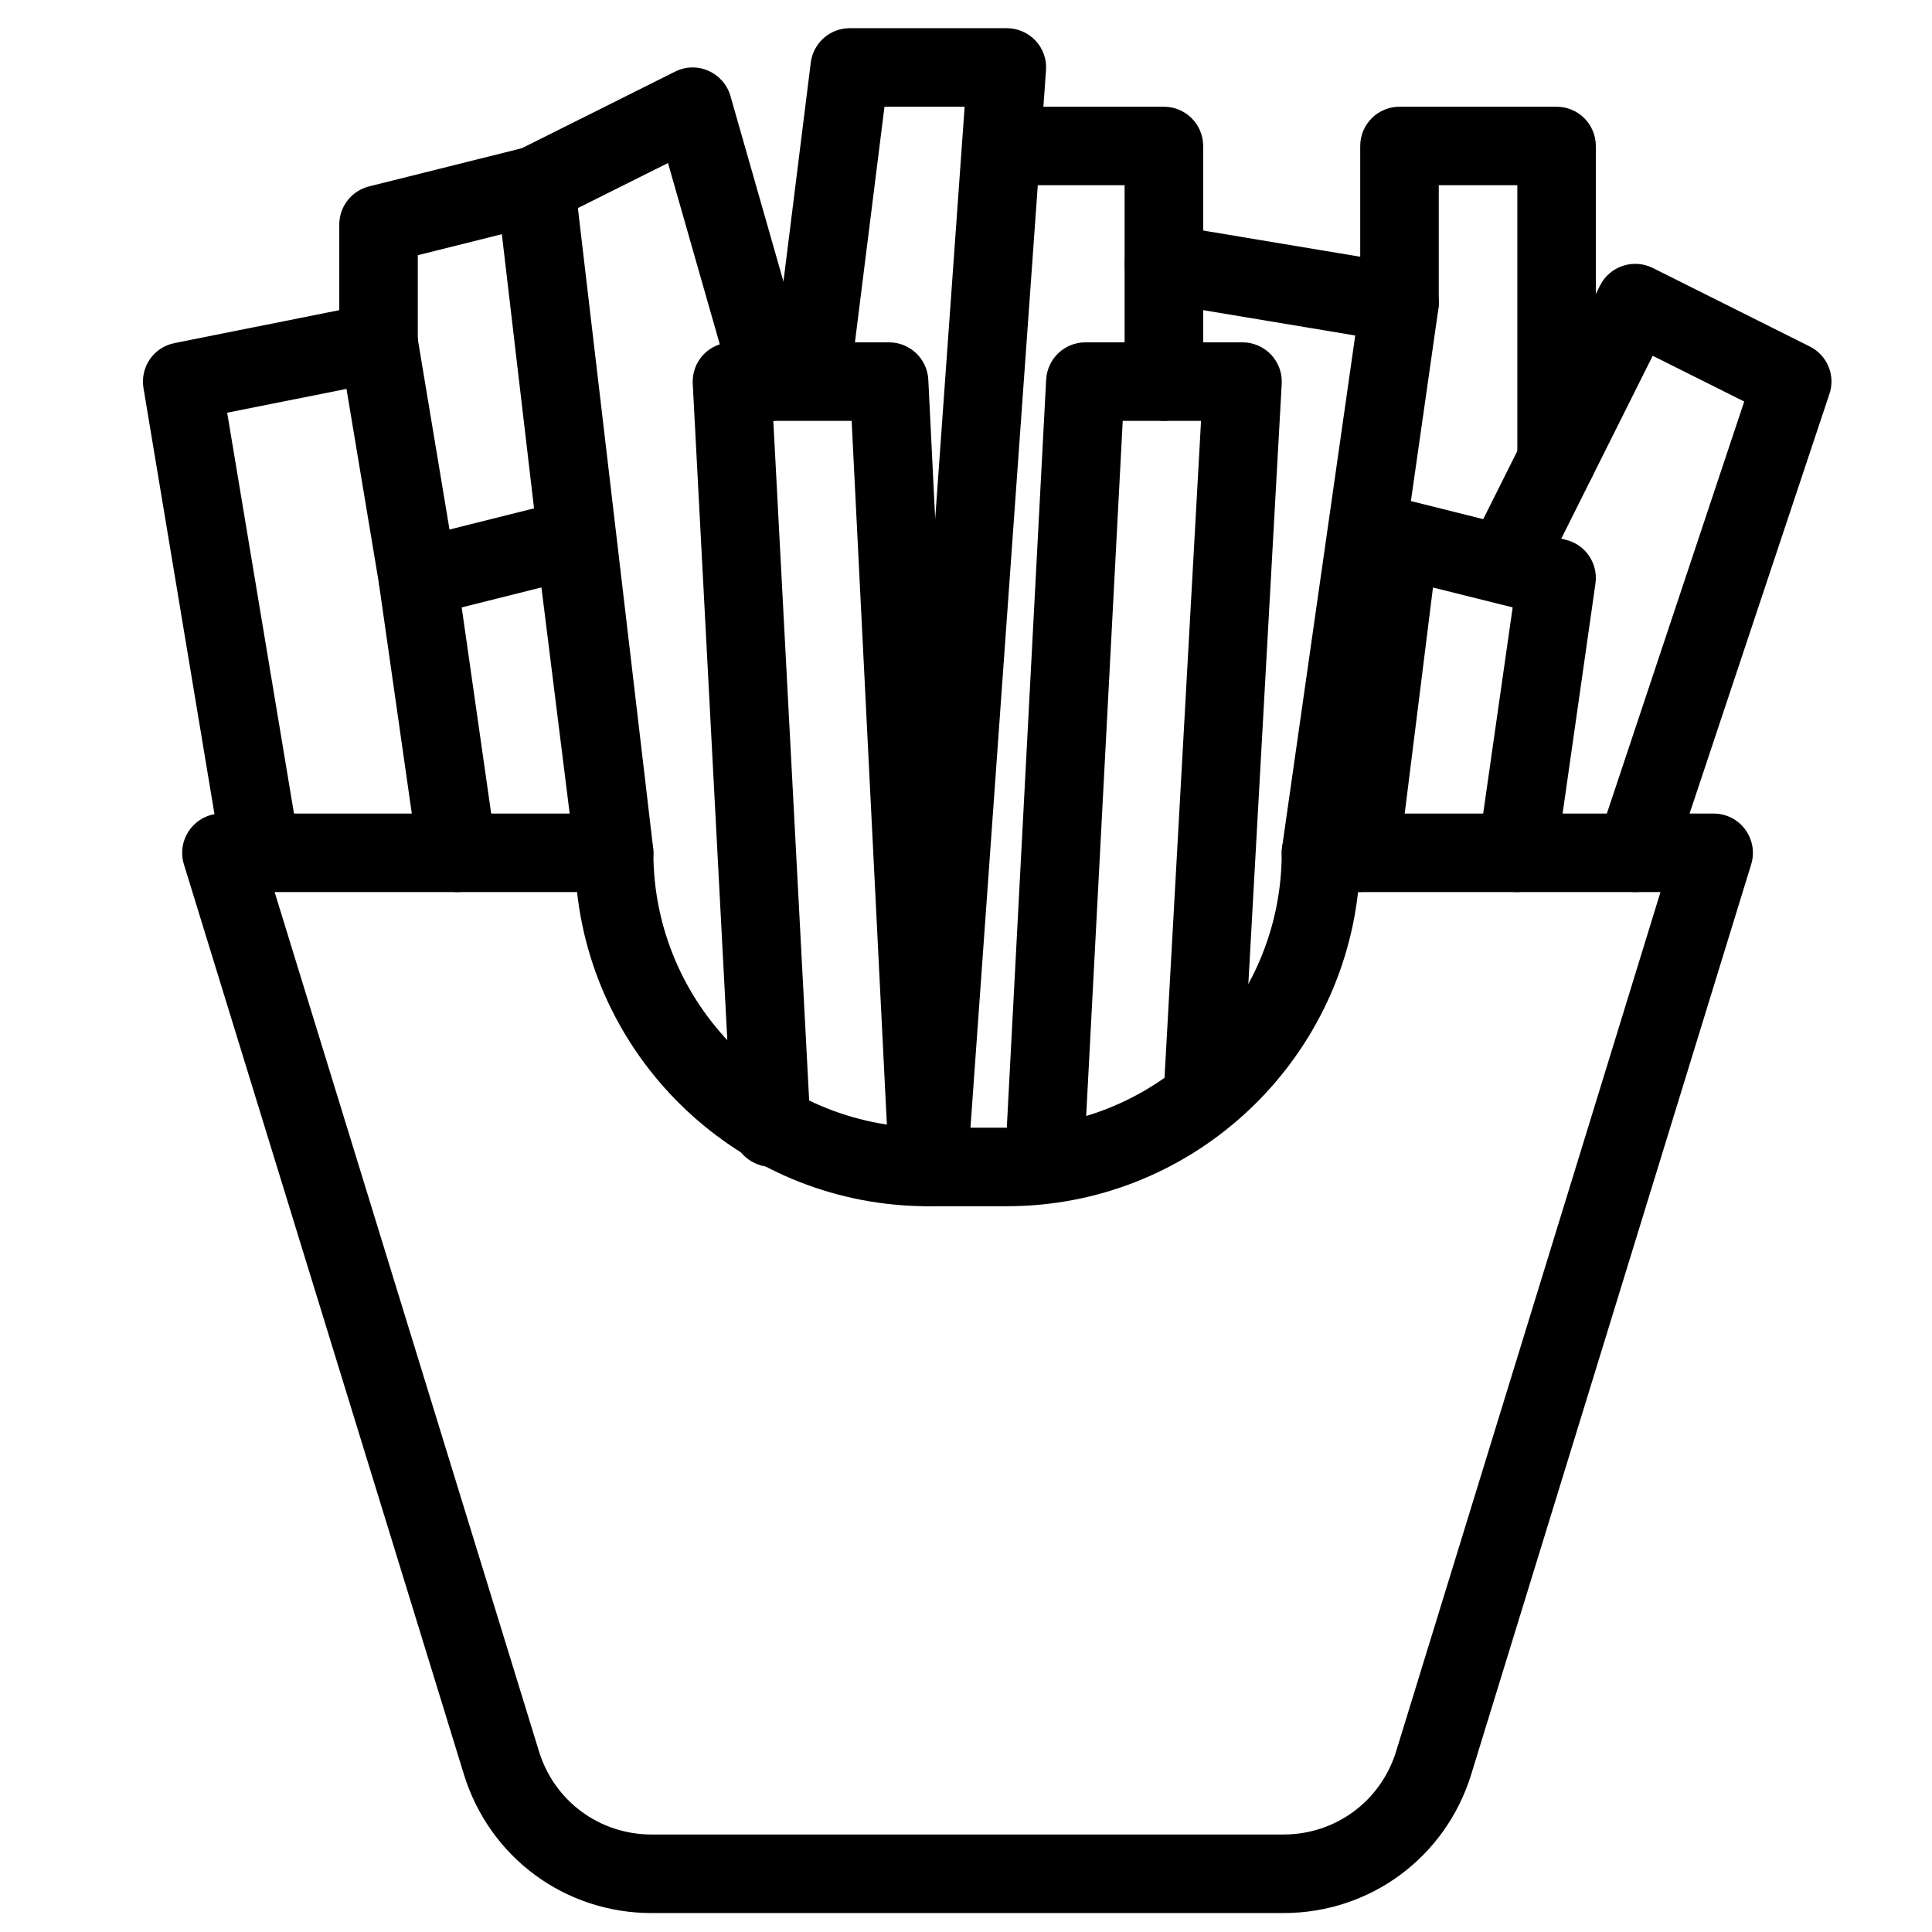
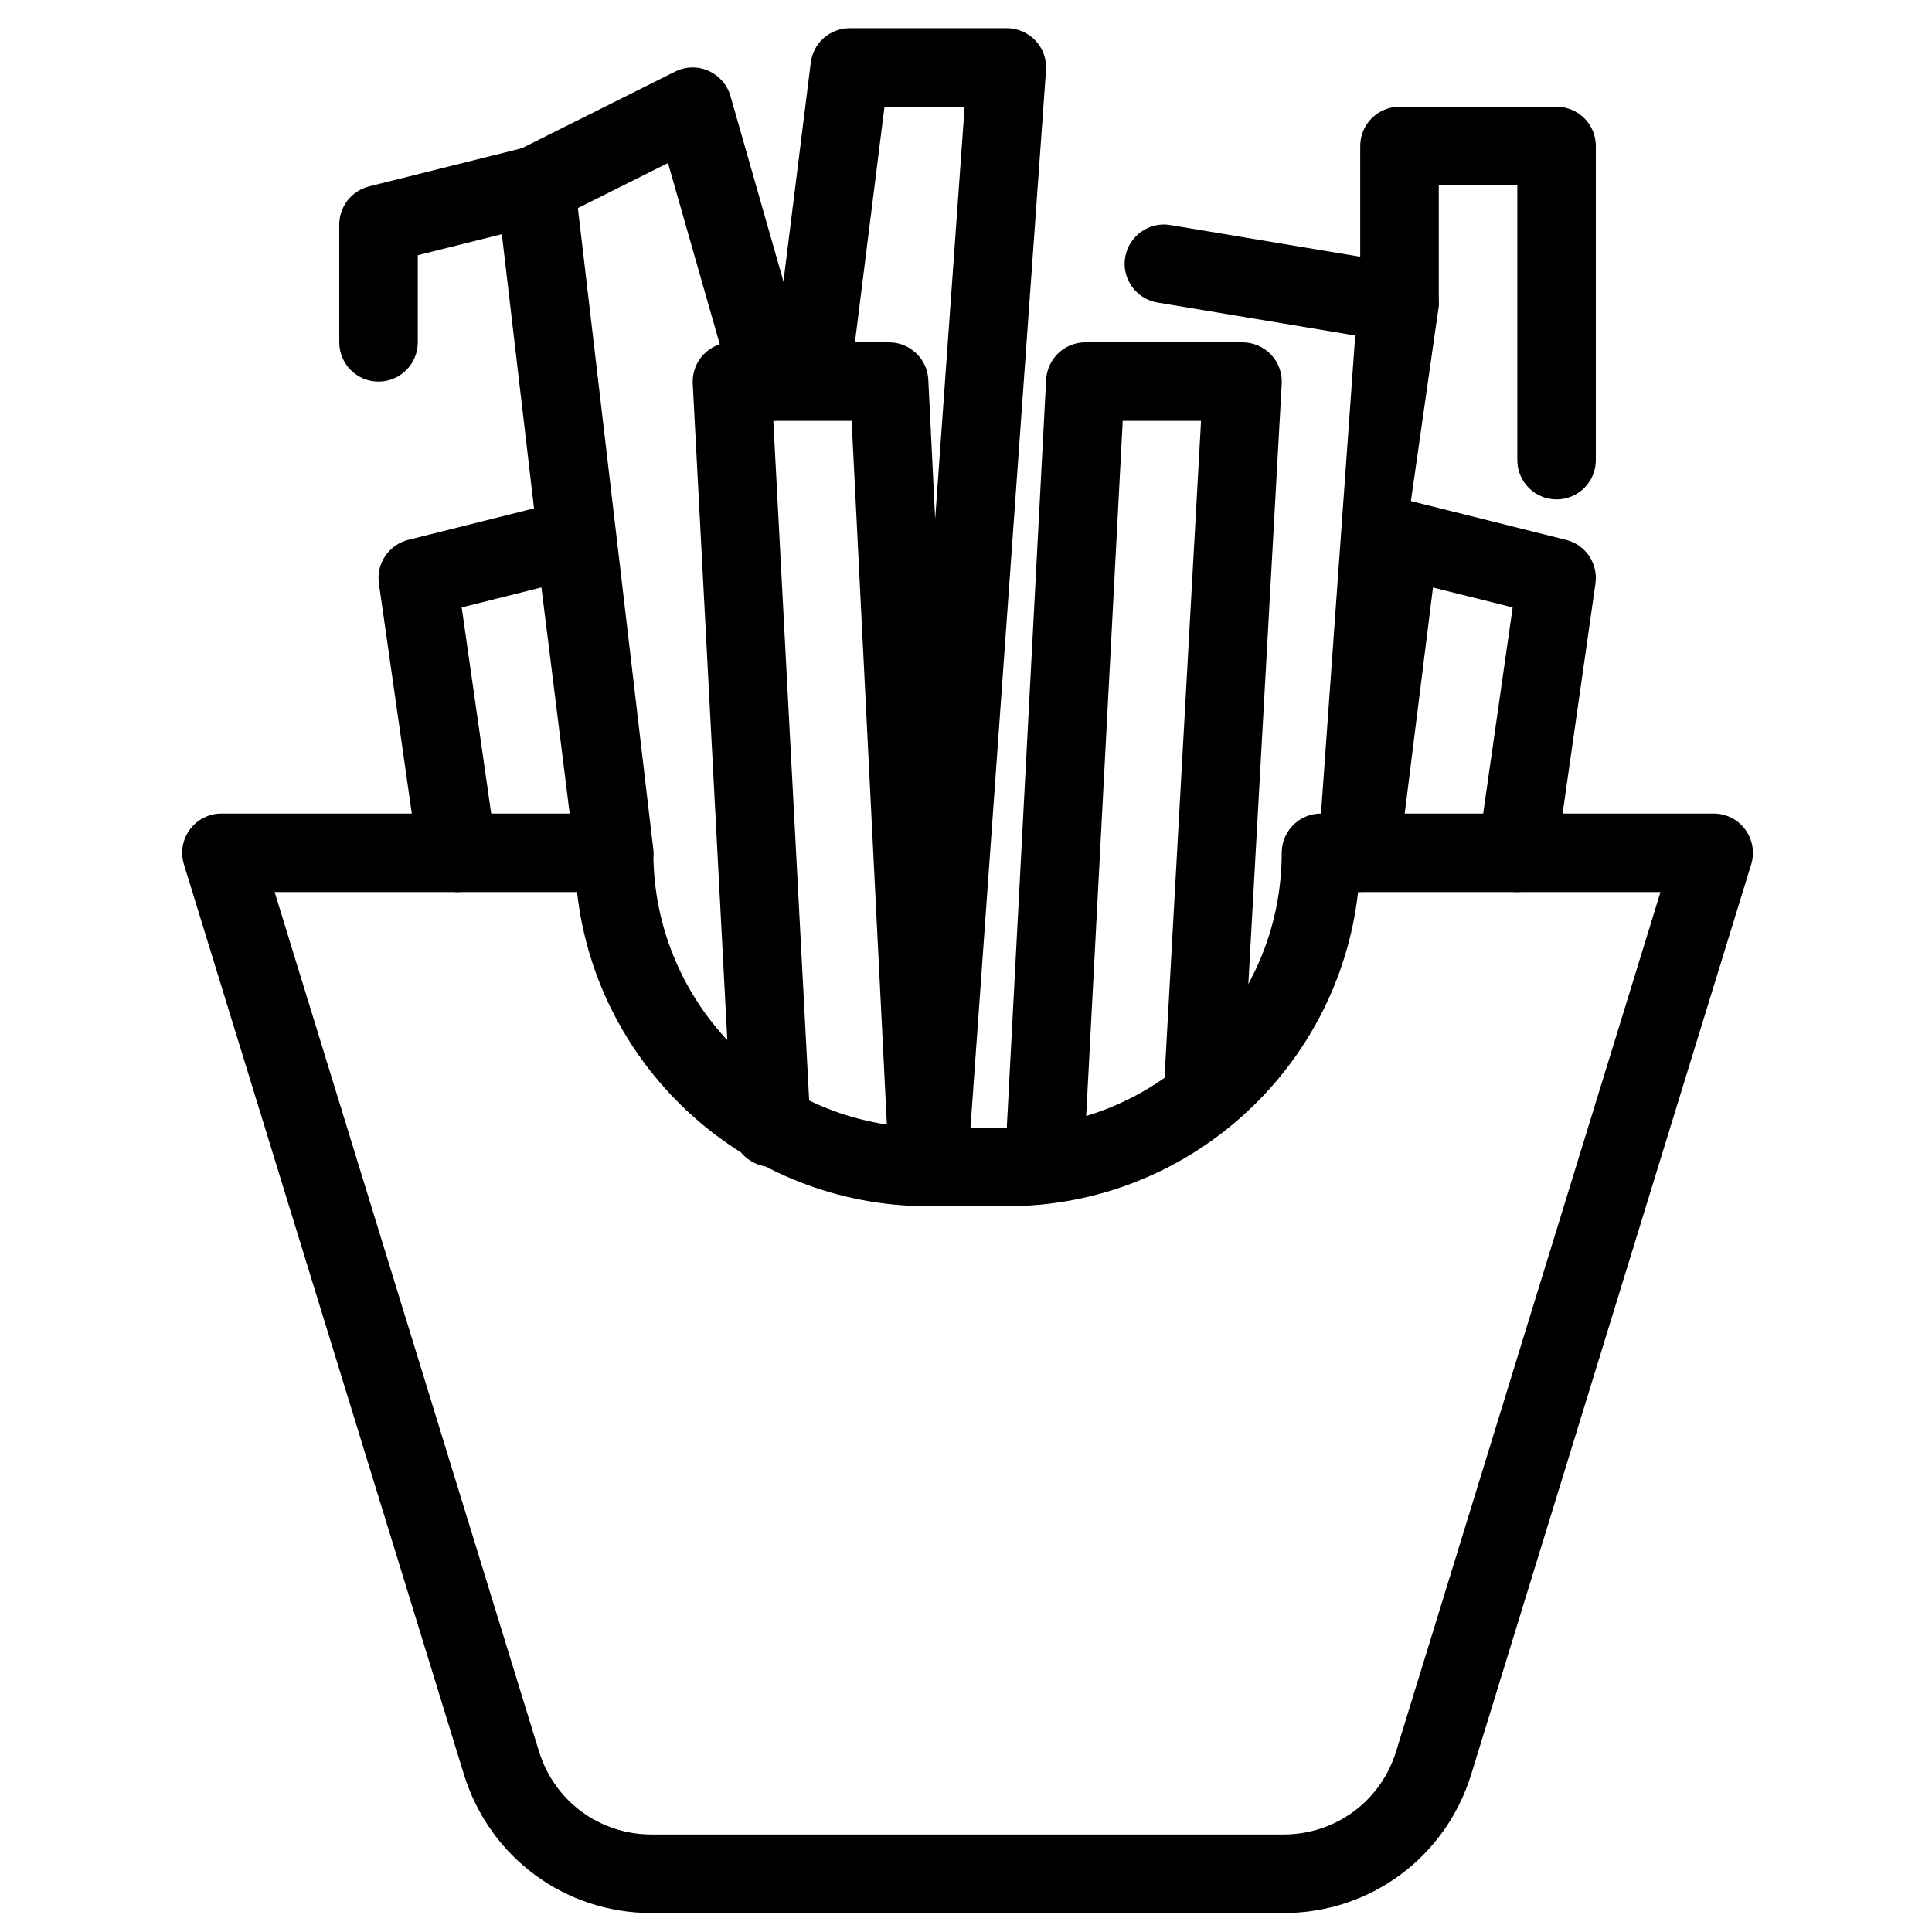
<svg xmlns="http://www.w3.org/2000/svg" width="41" height="41" viewBox="0 0 41 41" fill="none">
  <g clip-path="url(#clip0_2077_607)">
    <path d="M27.238 40.598H13.828C11.988 40.598 10.388 39.416 9.845 37.656L3.903 18.343C3.826 18.091 3.871 17.816 4.03 17.603C4.186 17.39 4.435 17.265 4.7 17.265H13.033C13.493 17.265 13.866 17.638 13.866 18.098C13.866 21.315 16.483 23.931 19.7 23.931H21.366C24.583 23.931 27.2 21.315 27.2 18.098C27.2 17.638 27.573 17.265 28.033 17.265H36.366C36.631 17.265 36.88 17.39 37.036 17.603C37.193 17.815 37.24 18.09 37.163 18.343L31.221 37.656C30.678 39.416 29.078 40.598 27.238 40.598ZM11.438 37.166C11.763 38.223 12.723 38.931 13.828 38.931H27.238C28.343 38.931 29.303 38.223 29.628 37.166L35.238 18.931H28.82C28.403 22.676 25.22 25.598 21.366 25.598H19.7C15.845 25.598 12.661 22.676 12.246 18.931H5.828L11.438 37.166Z" fill="black" />
    <path d="M32.198 18.931C32.16 18.931 32.12 18.93 32.08 18.923C31.625 18.858 31.308 18.436 31.373 17.98L32.101 12.89L30.41 12.468L29.693 18.201C29.636 18.657 29.22 18.973 28.763 18.925C28.306 18.868 27.983 18.451 28.04 17.995L28.873 11.328C28.903 11.091 29.031 10.878 29.228 10.743C29.426 10.608 29.67 10.566 29.901 10.623L33.235 11.457C33.65 11.56 33.918 11.96 33.858 12.383L33.025 18.216C32.963 18.631 32.608 18.931 32.198 18.931Z" fill="black" />
    <path d="M22.201 24.765C22.186 24.765 22.171 24.765 22.156 24.765C21.696 24.74 21.345 24.348 21.368 23.888L22.201 8.055C22.226 7.611 22.591 7.265 23.035 7.265H26.368C26.596 7.265 26.816 7.36 26.973 7.525C27.13 7.691 27.213 7.915 27.2 8.145L26.366 23.145C26.34 23.603 25.961 23.953 25.488 23.93C25.029 23.905 24.676 23.511 24.703 23.051L25.488 8.931H23.826L23.035 23.975C23.009 24.42 22.643 24.765 22.201 24.765Z" fill="black" />
-     <path d="M5.533 18.931C5.133 18.931 4.78 18.643 4.711 18.235L3.045 8.235C2.971 7.791 3.261 7.368 3.703 7.281L7.87 6.448C8.091 6.406 8.321 6.45 8.506 6.58C8.691 6.708 8.818 6.906 8.855 7.13L9.688 12.13C9.763 12.583 9.456 13.013 9.003 13.088C8.546 13.165 8.12 12.856 8.045 12.403L7.353 8.253L4.821 8.758L6.355 17.961C6.43 18.415 6.123 18.845 5.67 18.92C5.623 18.928 5.578 18.931 5.533 18.931Z" fill="black" />
    <path d="M9.7 18.931C9.291 18.931 8.935 18.631 8.875 18.216L8.041 12.383C7.981 11.96 8.25 11.56 8.665 11.456L11.333 10.788L10.65 4.97L8.866 5.416V7.265C8.866 7.725 8.493 8.098 8.033 8.098C7.573 8.098 7.2 7.725 7.2 7.265V4.765C7.2 4.383 7.46 4.05 7.831 3.956L11.165 3.123C11.398 3.063 11.643 3.11 11.84 3.245C12.036 3.381 12.166 3.596 12.195 3.833L13.861 18C13.915 18.456 13.59 18.87 13.133 18.925C12.673 18.981 12.263 18.656 12.206 18.2L11.49 12.466L9.798 12.89L10.526 17.98C10.591 18.435 10.275 18.858 9.82 18.923C9.778 18.93 9.738 18.931 9.7 18.931Z" fill="black" />
    <path d="M16.366 8.931C16.005 8.931 15.671 8.693 15.566 8.326L14.176 3.46L11.741 4.676C11.328 4.88 10.826 4.716 10.621 4.305C10.416 3.893 10.581 3.391 10.993 3.186L14.326 1.52C14.548 1.408 14.808 1.401 15.034 1.503C15.261 1.603 15.433 1.798 15.501 2.036L17.168 7.87C17.294 8.311 17.038 8.773 16.595 8.9C16.518 8.921 16.441 8.931 16.366 8.931Z" fill="black" />
    <path d="M19.7 25.598C19.696 25.598 19.695 25.598 19.691 25.598C19.251 25.593 18.89 25.246 18.868 24.806L18.073 8.931H17.213C17.205 8.931 17.196 8.931 17.188 8.931H16.411L17.2 23.888C17.223 24.348 16.871 24.74 16.411 24.765C15.96 24.78 15.56 24.435 15.535 23.976L14.701 8.143C14.69 7.913 14.771 7.69 14.928 7.525C15.085 7.36 15.305 7.265 15.533 7.265H16.465L17.206 1.328C17.258 0.911 17.613 0.598 18.033 0.598H21.366C21.598 0.598 21.818 0.695 21.976 0.863C22.135 1.033 22.215 1.26 22.198 1.49L20.531 24.823C20.5 25.26 20.136 25.598 19.7 25.598ZM18.143 7.265H18.866C19.311 7.265 19.676 7.613 19.7 8.056L19.846 11.013L20.471 2.265H18.77L18.143 7.265Z" fill="black" />
-     <path d="M24.7 8.931C24.24 8.931 23.866 8.558 23.866 8.098V3.931H21.366C20.906 3.931 20.533 3.558 20.533 3.098C20.533 2.638 20.906 2.265 21.366 2.265H24.7C25.16 2.265 25.533 2.638 25.533 3.098V8.098C25.533 8.558 25.16 8.931 24.7 8.931Z" fill="black" />
-     <path d="M28.033 18.931C27.995 18.931 27.955 18.93 27.915 18.923C27.46 18.858 27.143 18.436 27.208 17.98L28.76 7.12L24.563 6.42C24.11 6.345 23.801 5.915 23.878 5.461C23.955 5.008 24.385 4.698 24.836 4.776L29.836 5.61C30.283 5.683 30.588 6.101 30.525 6.55L28.858 18.216C28.798 18.631 28.443 18.931 28.033 18.931Z" fill="black" />
-     <path d="M34.7 18.931C34.613 18.931 34.525 18.918 34.436 18.888C34 18.743 33.765 18.271 33.91 17.835L37.015 8.521L35.073 7.55L32.946 11.805C32.74 12.216 32.24 12.381 31.828 12.178C31.416 11.971 31.25 11.471 31.455 11.06L33.955 6.06C34.161 5.648 34.661 5.483 35.073 5.686L38.406 7.353C38.778 7.538 38.956 7.968 38.823 8.361L35.49 18.361C35.373 18.711 35.048 18.931 34.7 18.931Z" fill="black" />
+     <path d="M28.033 18.931C27.995 18.931 27.955 18.93 27.915 18.923L28.76 7.12L24.563 6.42C24.11 6.345 23.801 5.915 23.878 5.461C23.955 5.008 24.385 4.698 24.836 4.776L29.836 5.61C30.283 5.683 30.588 6.101 30.525 6.55L28.858 18.216C28.798 18.631 28.443 18.931 28.033 18.931Z" fill="black" />
    <path d="M33.033 10.598C32.573 10.598 32.2 10.225 32.2 9.765V3.931H30.533V6.431C30.533 6.891 30.16 7.265 29.7 7.265C29.239 7.265 28.866 6.891 28.866 6.431V3.098C28.866 2.638 29.239 2.265 29.7 2.265H33.033C33.493 2.265 33.866 2.638 33.866 3.098V9.765C33.866 10.225 33.493 10.598 33.033 10.598Z" fill="black" />
  </g>
  <defs>
    <clipPath id="clip0_2077_607">
      <rect width="40" height="40" fill="white" transform="translate(0.95 0.598)" />
    </clipPath>
  </defs>
</svg>